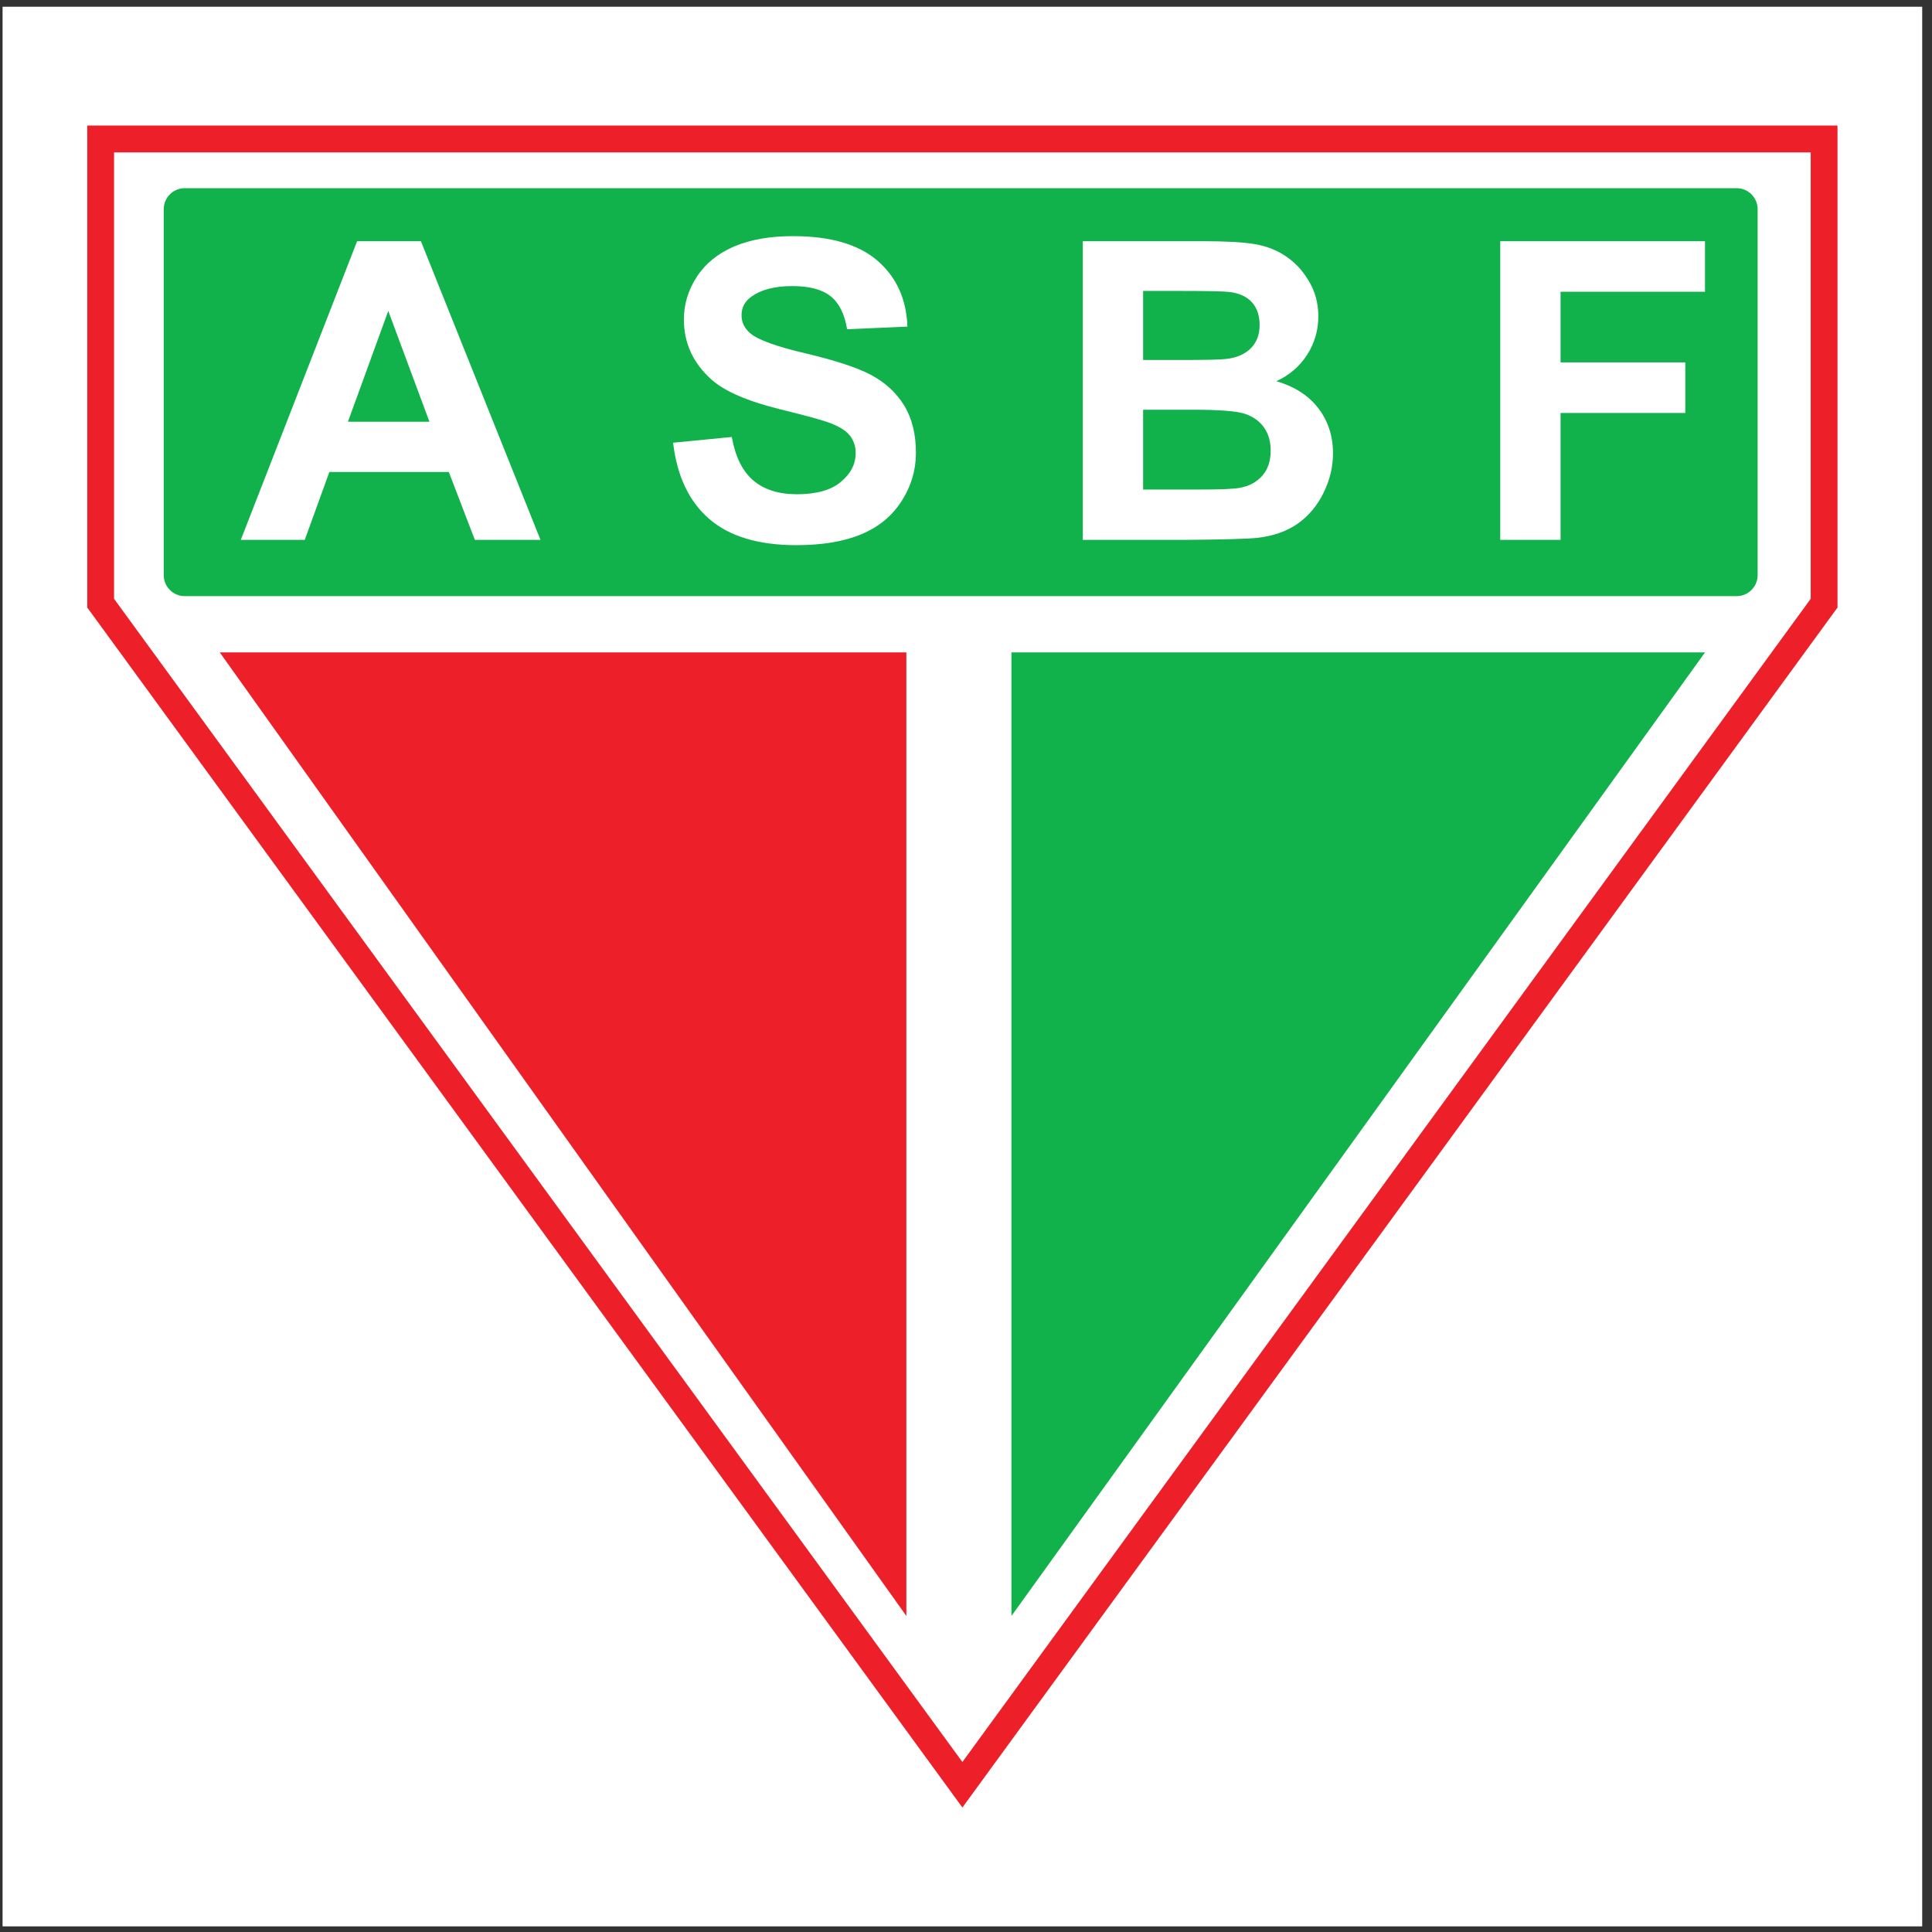
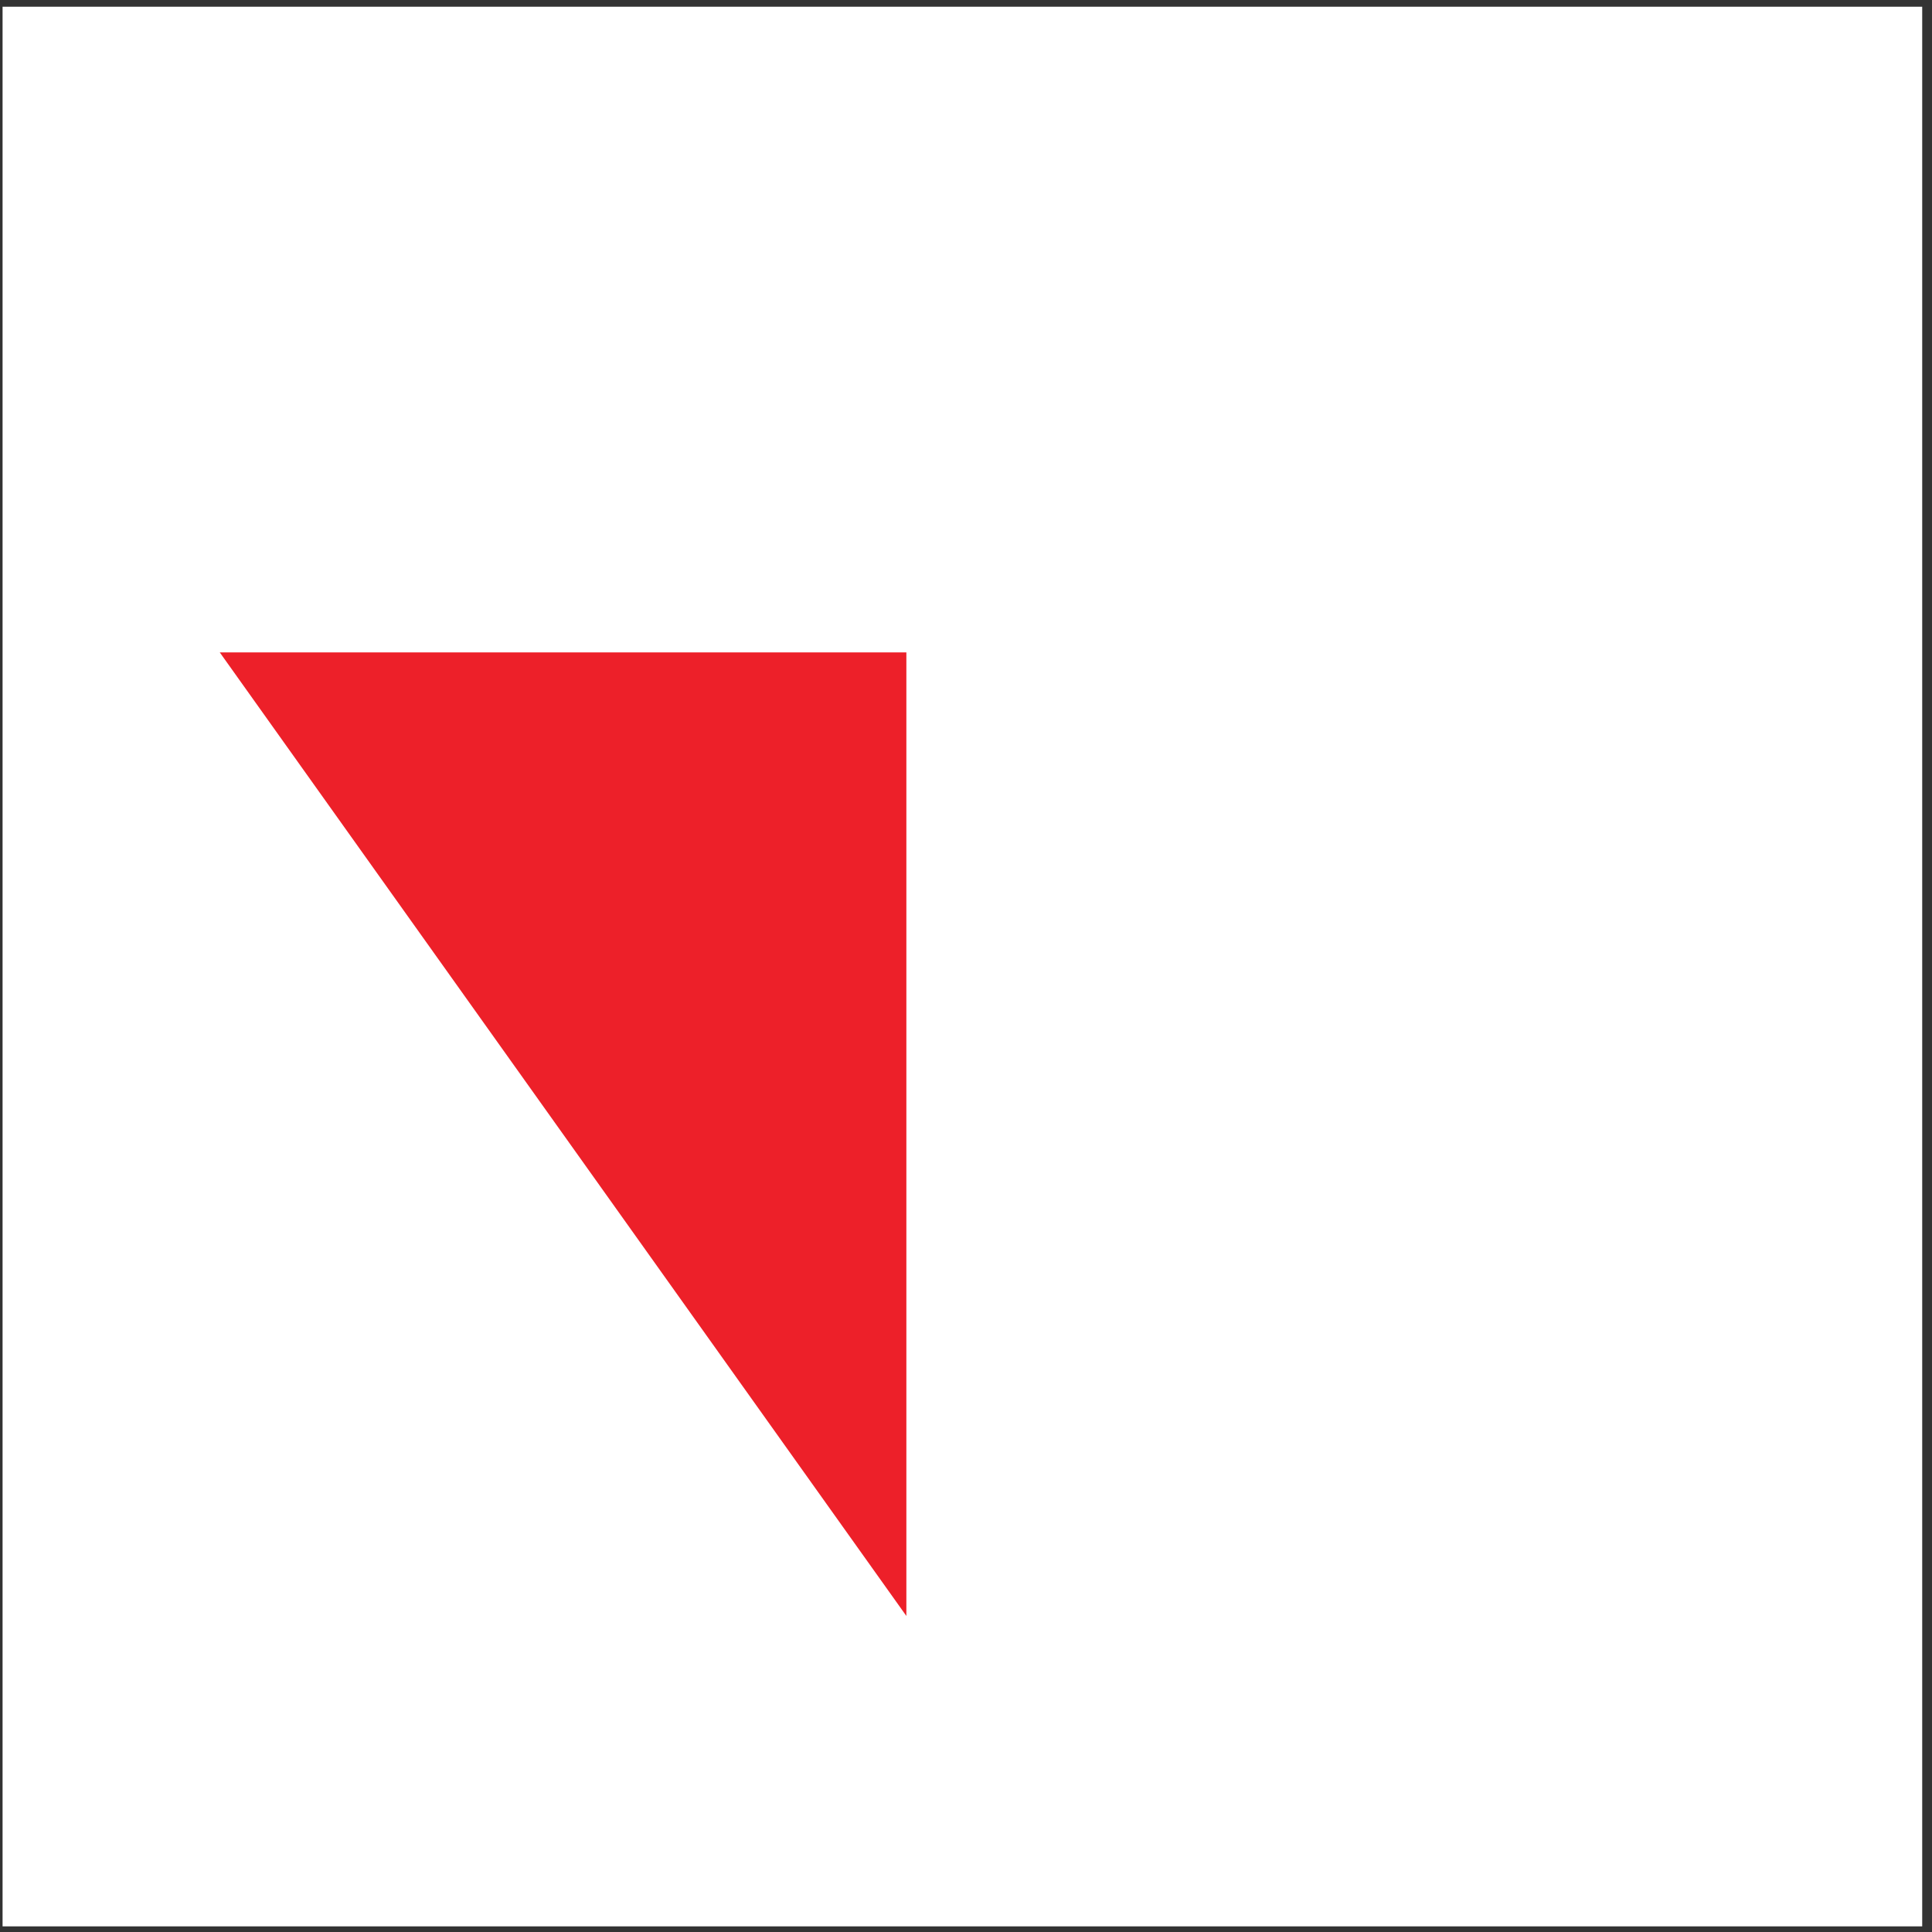
<svg xmlns="http://www.w3.org/2000/svg" width="194pt" height="194pt" viewBox="0 0 194 194" version="1.1">
  <rect x="0" y="0" width="194" height="194" fill="#333333" stroke="none" />
  <g id="surface1">
    <path style=" stroke:none;fill-rule:evenodd;fill:rgb(100%,100%,100%);fill-opacity:1;" d="M 0.258 0.676 L 193.016 0.676 L 193.016 193.434 L 0.258 193.434 L 0.258 0.676 " />
-     <path style=" stroke:none;fill-rule:nonzero;fill:rgb(92.899%,12.5%,16.1%);fill-opacity:1;" d="M 11.453 15.301 L 11.453 60.129 L 96.637 176.93 L 181.82 60.129 L 181.82 15.301 Z M 8.762 60.566 L 8.762 12.609 L 184.512 12.609 L 184.512 61.008 L 184.254 61.359 L 97.727 180.008 L 96.637 181.5 L 95.551 180.008 L 9.02 61.359 L 8.762 61.008 L 8.762 60.566 " />
-     <path style=" stroke:none;fill-rule:evenodd;fill:rgb(6.699%,69.398%,29.399%);fill-opacity:1;" d="M 18.535 18.898 L 174.395 18.898 C 175.551 18.898 176.492 19.848 176.492 21.012 L 176.492 57.75 C 176.492 58.91 175.551 59.859 174.395 59.859 L 18.535 59.859 C 17.383 59.859 16.441 58.91 16.441 57.75 L 16.441 21.012 C 16.441 19.848 17.383 18.898 18.535 18.898 " />
    <path style=" stroke:none;fill-rule:evenodd;fill:rgb(92.899%,12.5%,16.1%);fill-opacity:1;" d="M 22.07 65.512 L 91.012 162.266 L 91.012 65.512 Z M 22.07 65.512 " />
-     <path style=" stroke:none;fill-rule:evenodd;fill:rgb(6.699%,69.398%,29.399%);fill-opacity:1;" d="M 101.562 65.512 L 101.562 162.266 L 171.207 65.512 Z M 101.562 65.512 " />
    <path style=" stroke:none;fill-rule:evenodd;fill:rgb(100%,100%,100%);fill-opacity:1;" d="M 54.273 54.211 L 47.684 54.211 L 45.066 47.395 L 33.074 47.395 L 30.602 54.211 L 24.18 54.211 L 35.859 24.219 L 42.266 24.219 Z M 43.121 42.348 L 38.988 31.219 L 34.938 42.348 Z M 67.59 44.457 L 73.484 43.879 C 73.832 45.859 74.551 47.312 75.641 48.242 C 76.723 49.164 78.184 49.629 80.027 49.629 C 81.977 49.629 83.449 49.219 84.434 48.387 C 85.426 47.562 85.922 46.602 85.922 45.496 C 85.922 44.785 85.711 44.184 85.293 43.688 C 84.879 43.188 84.152 42.754 83.113 42.391 C 82.406 42.137 80.789 41.703 78.266 41.078 C 75.02 40.273 72.742 39.281 71.438 38.109 C 69.594 36.461 68.672 34.449 68.672 32.074 C 68.672 30.547 69.105 29.121 69.973 27.789 C 70.84 26.461 72.09 25.449 73.715 24.75 C 75.348 24.059 77.312 23.711 79.613 23.711 C 83.387 23.711 86.215 24.535 88.121 26.184 C 90.02 27.836 91.02 30.035 91.117 32.797 L 85.062 33.062 C 84.805 31.516 84.246 30.406 83.395 29.738 C 82.539 29.059 81.262 28.727 79.559 28.727 C 77.801 28.727 76.418 29.078 75.426 29.809 C 74.781 30.266 74.461 30.891 74.461 31.664 C 74.461 32.379 74.762 32.984 75.363 33.488 C 76.125 34.129 77.98 34.801 80.926 35.492 C 83.875 36.188 86.055 36.906 87.465 37.648 C 88.875 38.395 89.977 39.406 90.781 40.699 C 91.578 41.992 91.973 43.586 91.973 45.477 C 91.973 47.191 91.5 48.809 90.543 50.301 C 89.586 51.801 88.238 52.922 86.492 53.645 C 84.746 54.379 82.57 54.742 79.965 54.742 C 76.172 54.742 73.262 53.871 71.227 52.117 C 69.195 50.363 67.98 47.809 67.59 44.457 Z M 108.727 24.219 L 120.715 24.219 C 123.09 24.219 124.863 24.316 126.027 24.52 C 127.195 24.715 128.234 25.129 129.156 25.758 C 130.078 26.387 130.84 27.215 131.453 28.266 C 132.07 29.305 132.379 30.477 132.379 31.77 C 132.379 33.172 132 34.465 131.246 35.637 C 130.484 36.809 129.457 37.691 128.164 38.277 C 129.988 38.809 131.398 39.715 132.379 40.992 C 133.359 42.277 133.852 43.785 133.852 45.52 C 133.852 46.879 133.535 48.207 132.898 49.496 C 132.266 50.781 131.398 51.816 130.305 52.586 C 129.207 53.352 127.852 53.828 126.238 54.008 C 125.234 54.113 122.797 54.184 118.934 54.211 L 108.727 54.211 Z M 114.785 29.215 L 114.785 36.148 L 118.754 36.148 C 121.113 36.148 122.578 36.113 123.152 36.043 C 124.188 35.922 125.004 35.566 125.598 34.973 C 126.191 34.379 126.484 33.598 126.484 32.629 C 126.484 31.699 126.23 30.945 125.723 30.363 C 125.203 29.785 124.445 29.438 123.438 29.316 C 122.84 29.246 121.113 29.215 118.266 29.215 Z M 114.785 41.141 L 114.785 49.156 L 120.387 49.156 C 122.574 49.156 123.953 49.102 124.543 48.973 C 125.441 48.812 126.176 48.41 126.742 47.781 C 127.309 47.145 127.594 46.293 127.594 45.23 C 127.594 44.332 127.371 43.57 126.938 42.941 C 126.496 42.312 125.867 41.852 125.047 41.566 C 124.223 41.277 122.426 41.141 119.676 41.141 Z M 150.645 54.211 L 150.645 24.219 L 171.207 24.219 L 171.207 29.297 L 156.703 29.297 L 156.703 36.391 L 169.227 36.391 L 169.227 41.469 L 156.703 41.469 L 156.703 54.211 L 150.645 54.211 " />
  </g>
</svg>